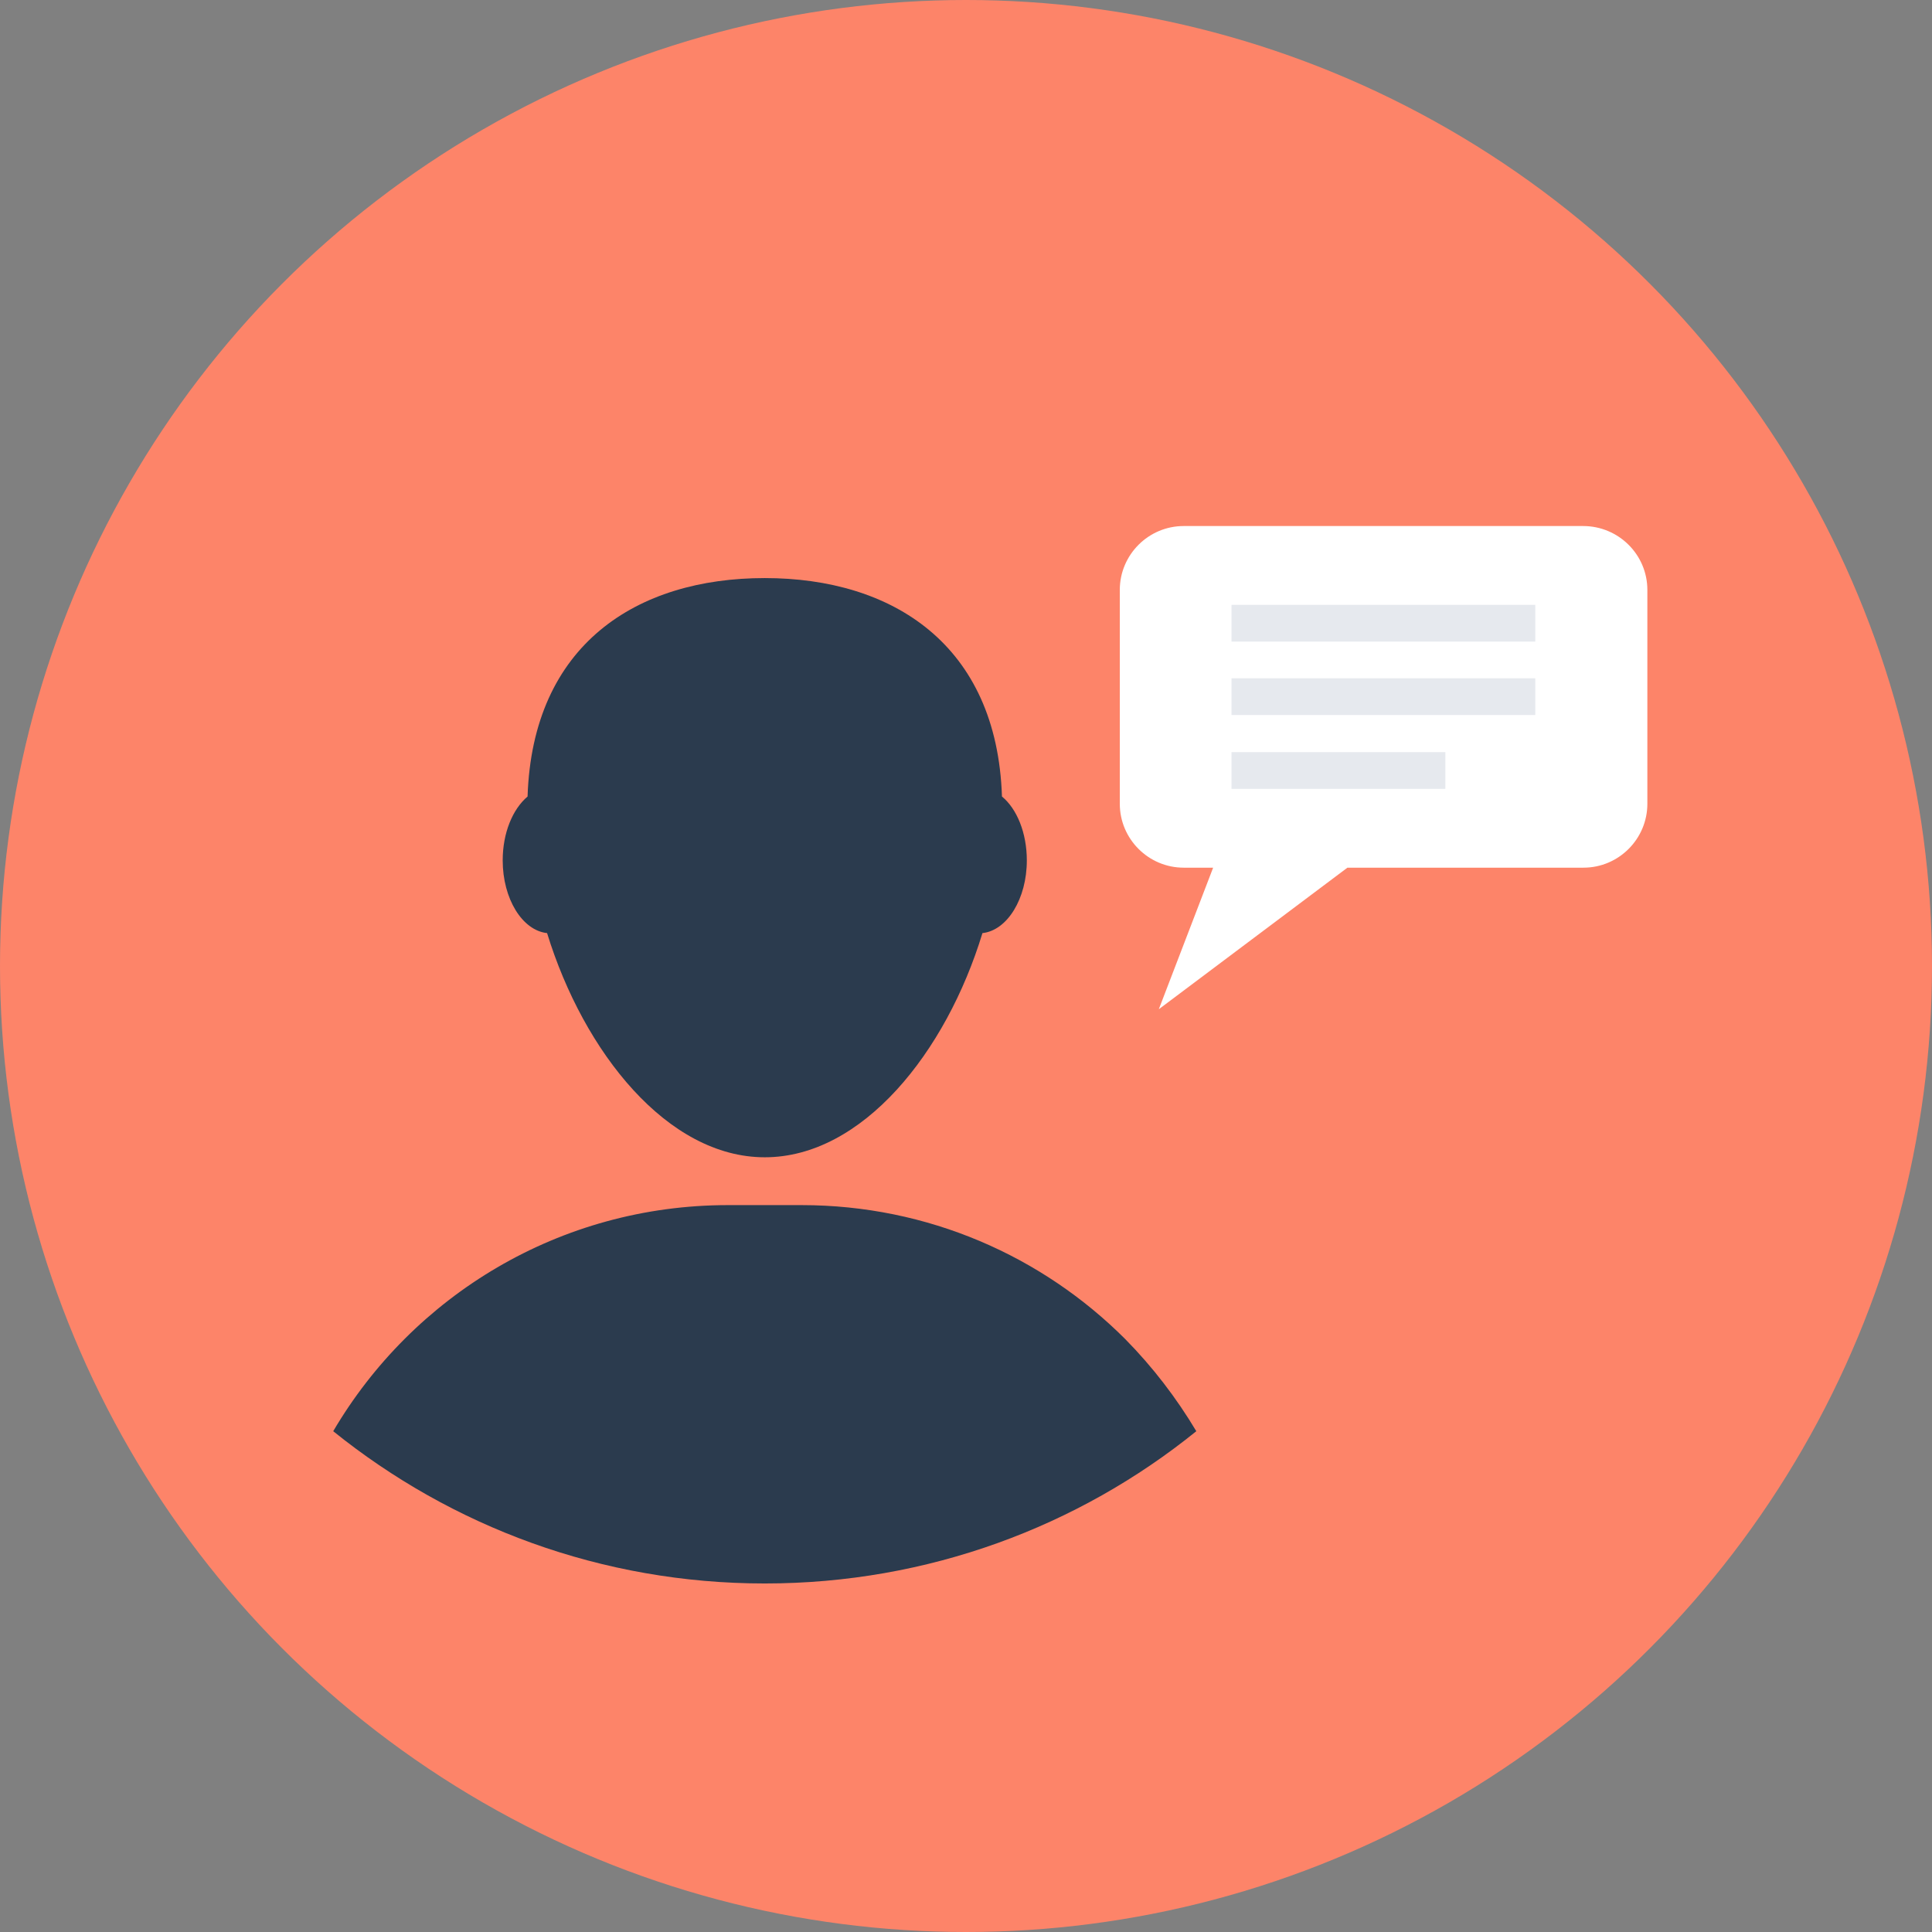
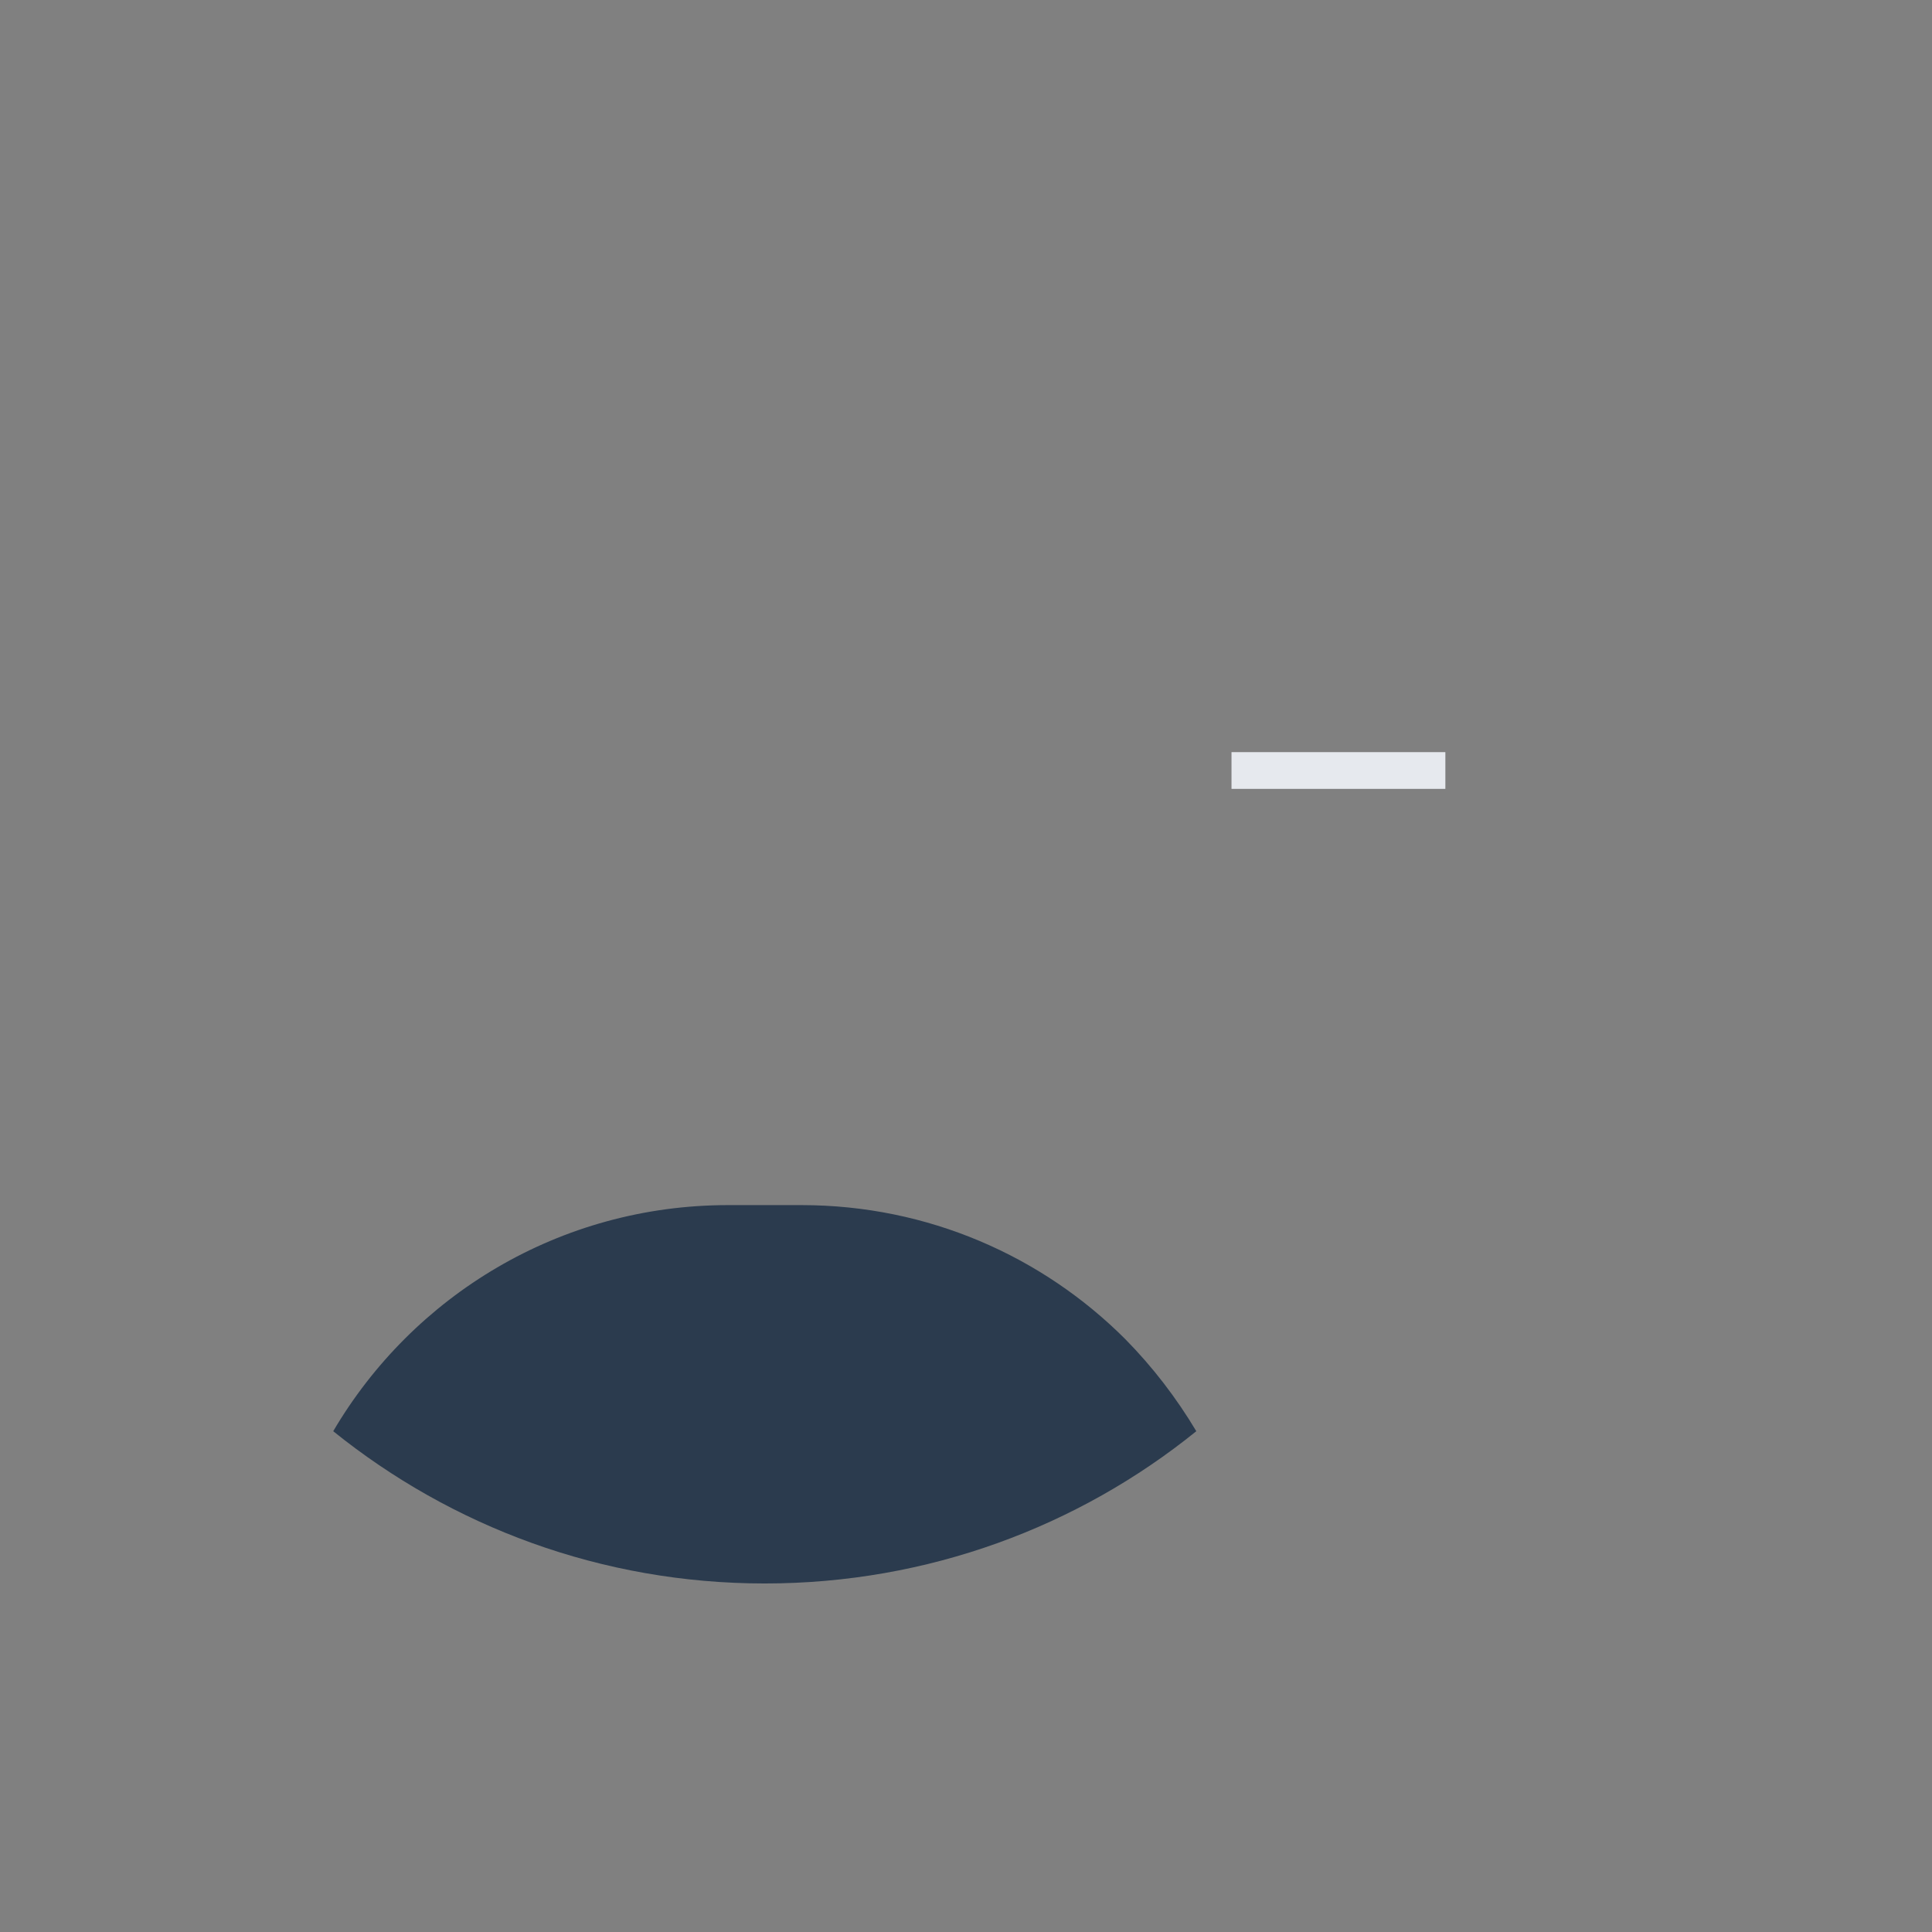
<svg xmlns="http://www.w3.org/2000/svg" id="Layer_1" viewBox="0 0 505 505" xml:space="preserve">
  <rect x="0" y="0" width="505" height="505" fill="#808080" stroke="none" />
-   <circle style="fill:#FD8469;" cx="252.5" cy="252.5" r="252.5" />
  <g>
-     <path style="fill:#2B3B4E;" d="M268.4,224.9c0-7.2-2.6-13.5-6.5-16.7c-1.3-39.7-28.6-57.1-62-57.1c-33.5,0-60.7,17.4-62,57.1  c-3.9,3.3-6.5,9.5-6.5,16.7c0,10,5.1,18.3,11.6,19c9.6,31.2,31.5,58.6,56.9,58.6c25.5,0,47.4-27.4,56.9-58.6  C263.3,243.2,268.4,234.9,268.4,224.9z" />
    <path style="fill:#2B3B4E;" d="M312.7,374.1c-30.8,24.9-70.1,39.8-112.8,39.8S118,399,87.1,374.1c20.8-35.4,59.2-59.1,103.2-59.1  h19.2c33.1,0,63,13.4,84.6,35C301.3,357.3,307.5,365.4,312.7,374.1z" />
  </g>
-   <path style="fill:#FFFFFF;" d="M413.8,137.5H309.4c-9.2,0-16.7,7.5-16.7,16.7v55.9c0,9.2,7.5,16.7,16.7,16.7h7.7l-14.2,37l49.3-37 h61.7c9.2,0,16.7-7.5,16.7-16.7v-55.9C430.6,145,423.1,137.5,413.8,137.5z" />
  <g>
-     <rect x="321.9" y="158.1" style="fill:#E6E9EE;" width="79.4" height="9.6" />
-     <rect x="321.9" y="177.3" style="fill:#E6E9EE;" width="79.4" height="9.6" />
    <rect x="321.9" y="196.6" style="fill:#E6E9EE;" width="55.9" height="9.6" />
  </g>
</svg>